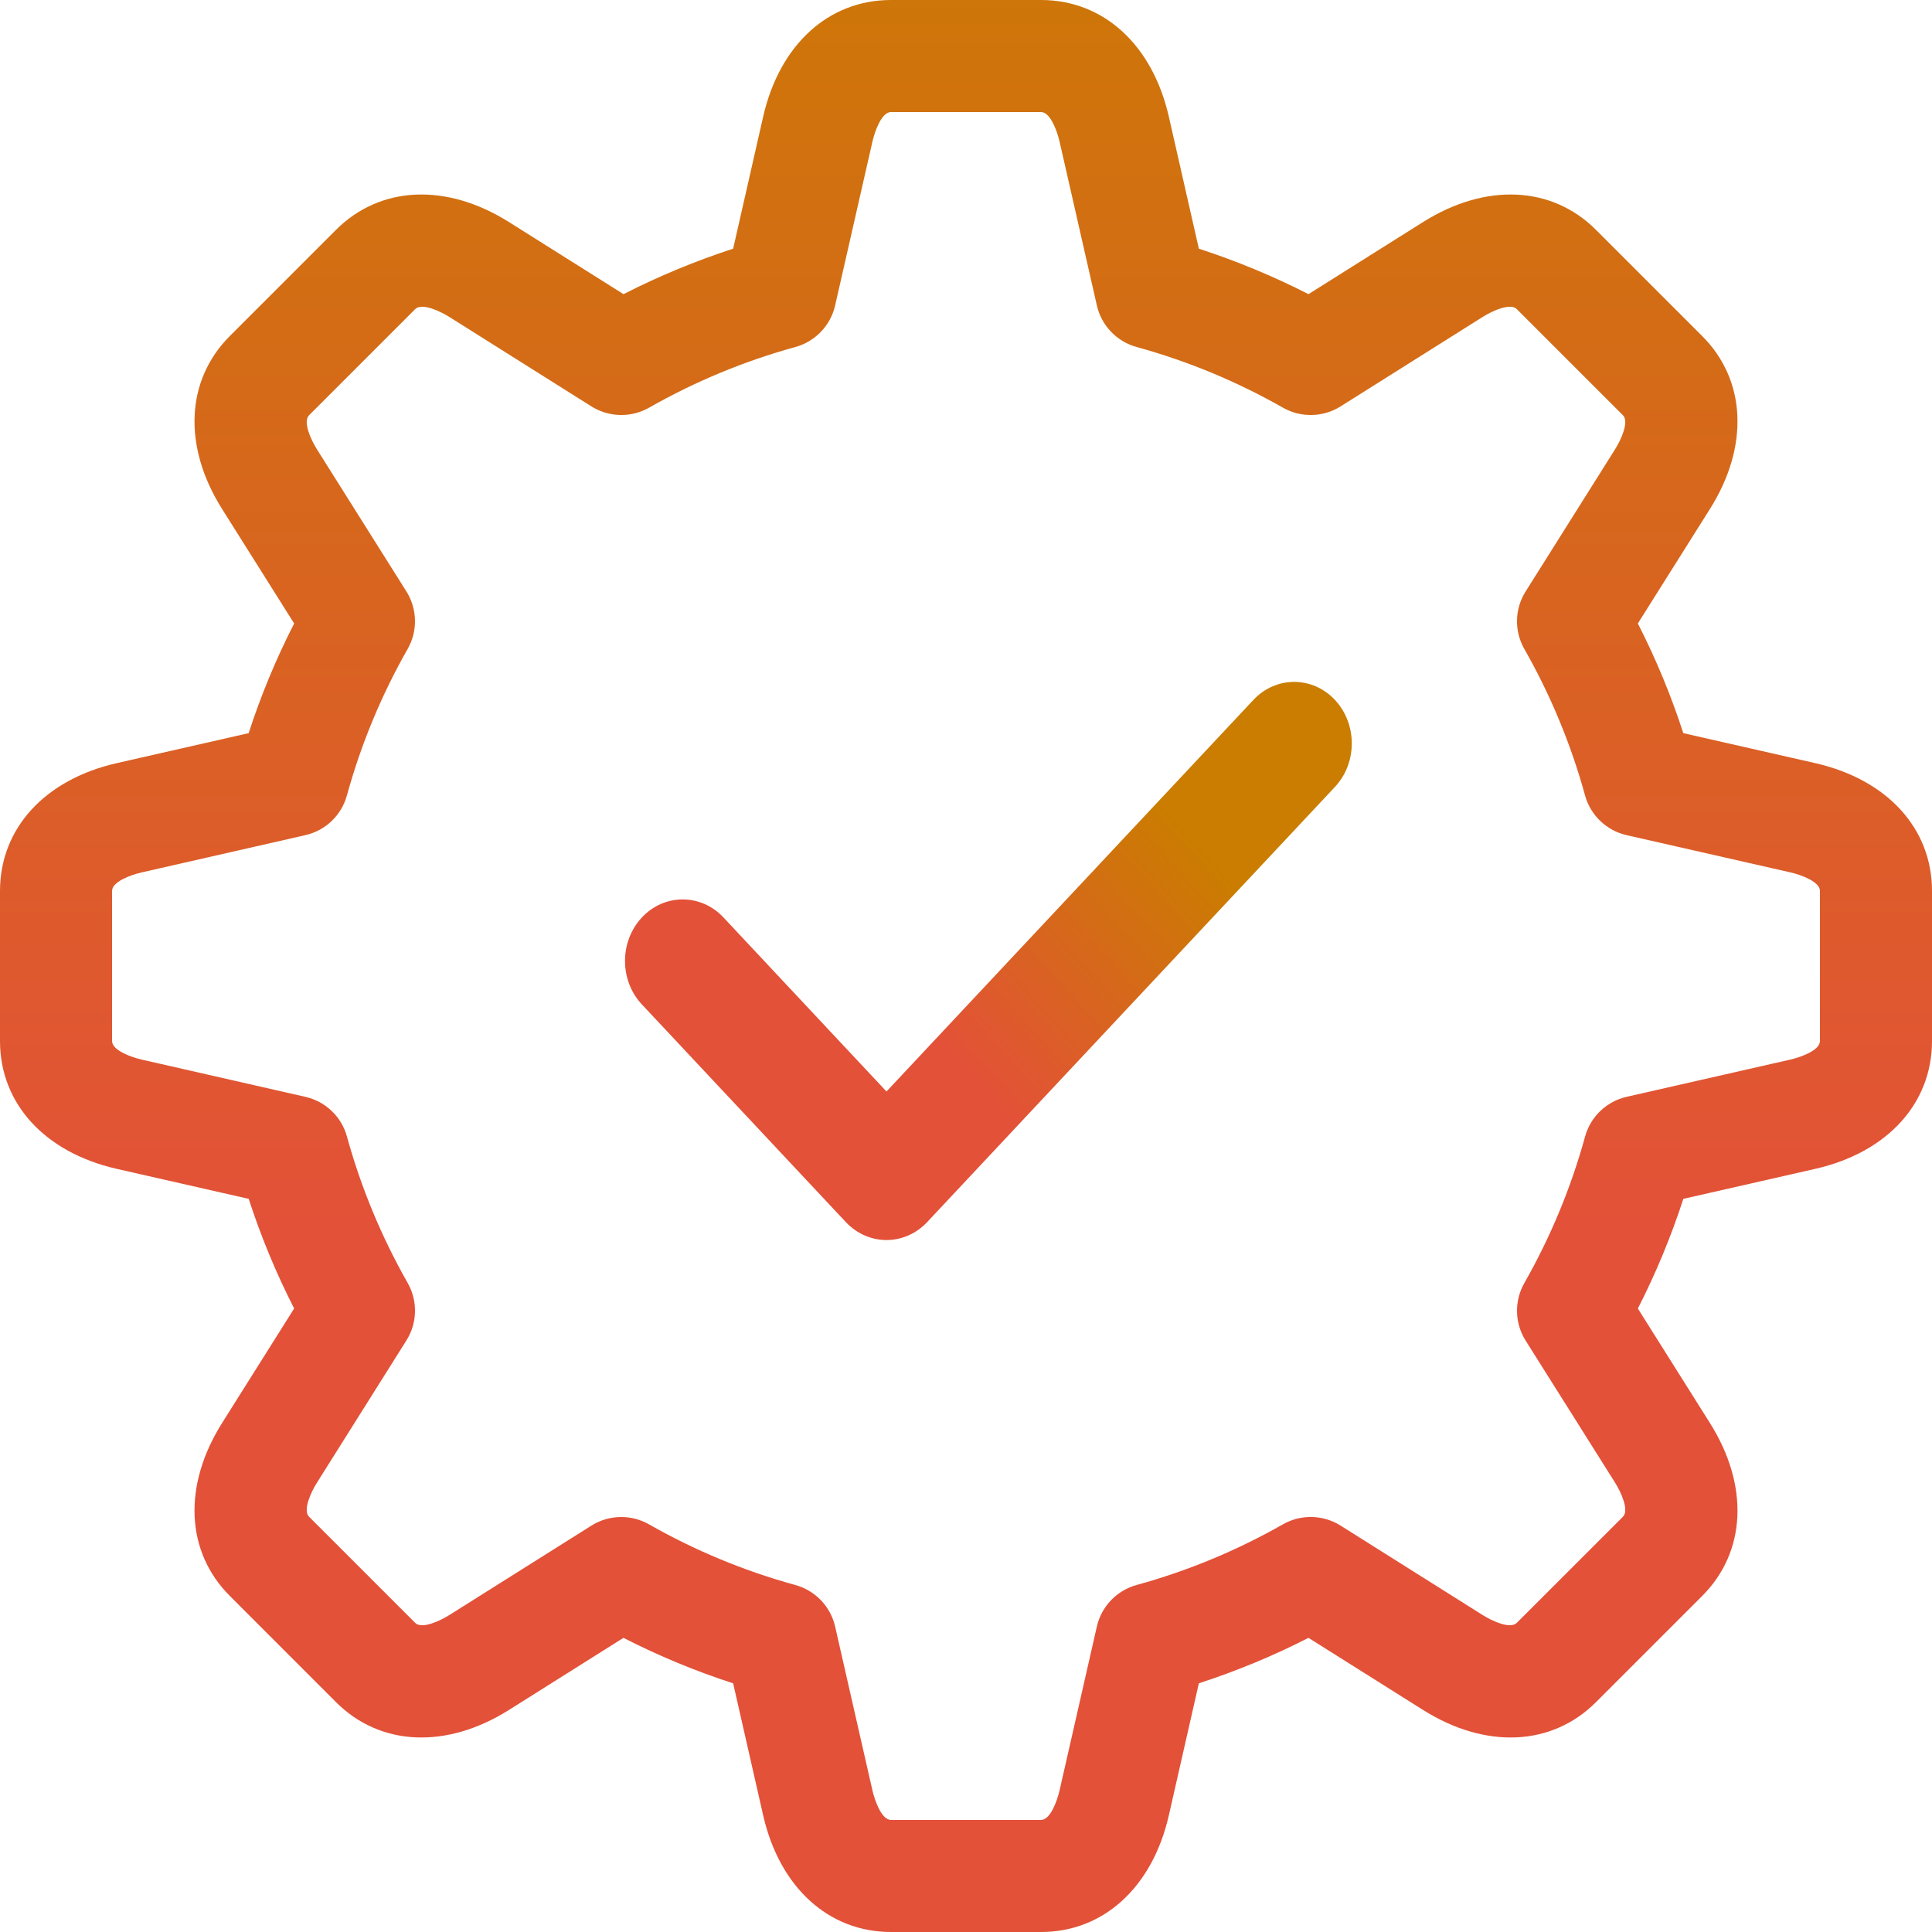
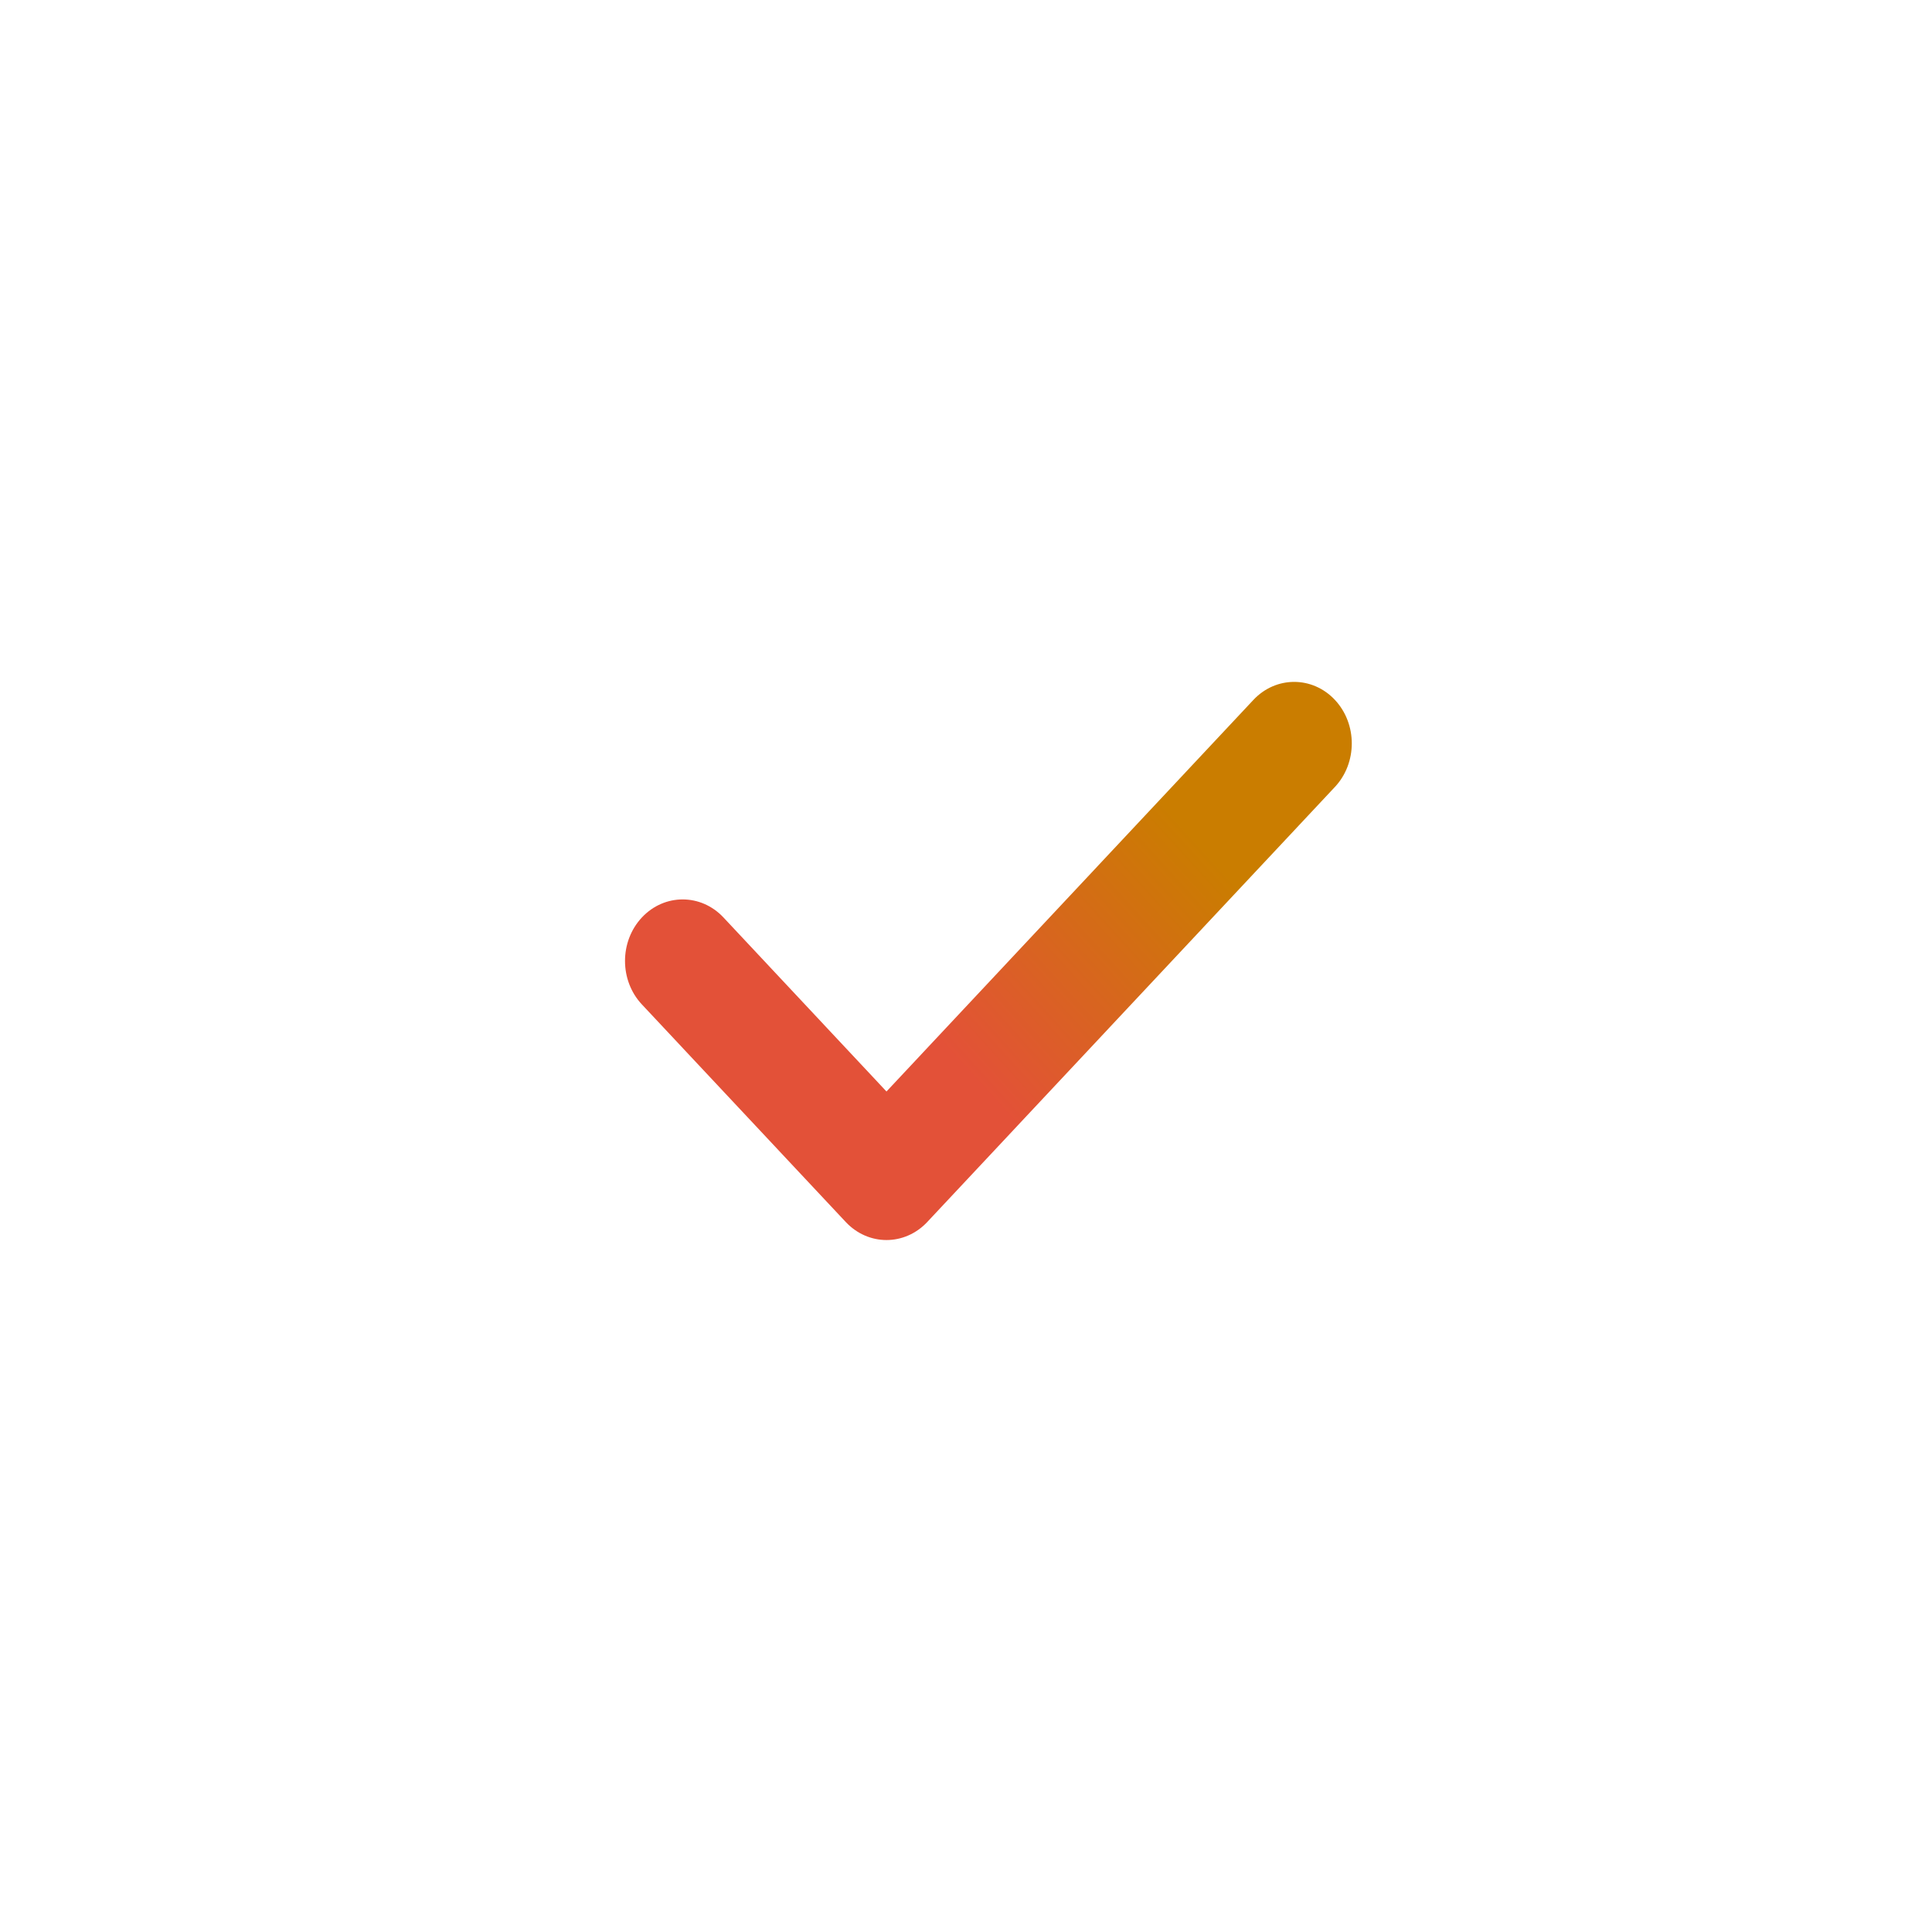
<svg xmlns="http://www.w3.org/2000/svg" width="44" height="44" viewBox="0 0 44 44" fill="none">
-   <path d="M2.659 26.62L5.664 27.303C5.942 28.16 6.288 28.995 6.699 29.8L5.057 32.409C4.161 33.833 4.229 35.342 5.235 36.347L7.652 38.765C8.658 39.771 10.167 39.839 11.591 38.943L14.199 37.301C15.003 37.712 15.839 38.059 16.697 38.337L17.38 41.341C17.753 42.981 18.869 44 20.291 44H23.709C25.131 44 26.247 42.981 26.62 41.341L27.303 38.336C28.16 38.058 28.996 37.712 29.8 37.301L32.409 38.943C33.833 39.839 35.342 39.771 36.348 38.765L38.765 36.348C39.771 35.342 39.839 33.833 38.943 32.409L37.301 29.801C37.712 28.997 38.058 28.161 38.337 27.303L41.341 26.62C42.981 26.247 44 25.131 44 23.709V20.29C44 18.868 42.981 17.753 41.341 17.38L38.336 16.697C38.058 15.839 37.712 15.004 37.301 14.199L38.943 11.591C39.839 10.167 39.771 8.658 38.765 7.652L36.347 5.235C35.342 4.229 33.833 4.161 32.409 5.057L29.8 6.699C28.996 6.289 28.161 5.942 27.303 5.664L26.62 2.659C26.247 1.019 25.131 0 23.709 0H20.291C18.869 0 17.753 1.019 17.38 2.659L16.697 5.664C15.84 5.942 15.004 6.289 14.2 6.699L11.591 5.057C10.167 4.161 8.658 4.229 7.652 5.235L5.235 7.652C4.229 8.658 4.161 10.167 5.057 11.591L6.699 14.199C6.288 15.003 5.941 15.839 5.663 16.697L2.659 17.38C1.019 17.753 0 18.869 0 20.291V23.71C0 25.132 1.019 26.247 2.659 26.62L2.659 26.62ZM2.552 20.291C2.552 20.078 2.992 19.921 3.225 19.869L6.954 19.02C7.413 18.916 7.777 18.568 7.901 18.114C8.221 16.951 8.686 15.83 9.284 14.78C9.517 14.371 9.505 13.867 9.255 13.469L7.217 10.231C7.089 10.029 6.889 9.607 7.039 9.457L9.457 7.039C9.608 6.889 10.029 7.09 10.231 7.217L13.47 9.256C13.869 9.506 14.372 9.517 14.781 9.285C15.832 8.687 16.953 8.222 18.114 7.903C18.568 7.778 18.916 7.414 19.02 6.955L19.869 3.225C19.922 2.992 20.078 2.552 20.291 2.552H23.709C23.922 2.552 24.078 2.992 24.131 3.225L24.98 6.955C25.084 7.414 25.432 7.778 25.886 7.903C27.047 8.222 28.168 8.687 29.219 9.285C29.628 9.517 30.131 9.506 30.53 9.256L33.769 7.217C33.971 7.09 34.392 6.889 34.543 7.039L36.961 9.457C37.111 9.607 36.91 10.029 36.783 10.231L34.745 13.47C34.494 13.868 34.483 14.372 34.716 14.781C35.314 15.831 35.779 16.953 36.098 18.114C36.223 18.568 36.587 18.916 37.045 19.02L40.775 19.868C41.008 19.921 41.448 20.077 41.448 20.29V23.709C41.448 23.922 41.008 24.078 40.775 24.131L37.046 24.979C36.587 25.084 36.223 25.432 36.099 25.885C35.779 27.048 35.314 28.17 34.716 29.22C34.483 29.629 34.495 30.133 34.745 30.531L36.783 33.768C36.91 33.971 37.111 34.392 36.961 34.543L34.543 36.96C34.392 37.111 33.971 36.91 33.769 36.783L30.53 34.744C30.132 34.494 29.628 34.483 29.219 34.715C28.168 35.313 27.047 35.778 25.886 36.097C25.432 36.222 25.084 36.586 24.98 37.044L24.131 40.775C24.078 41.008 23.922 41.448 23.709 41.448H20.291C20.078 41.448 19.922 41.008 19.869 40.775L19.02 37.046C18.916 36.587 18.568 36.223 18.115 36.098C16.952 35.779 15.83 35.313 14.78 34.716C14.584 34.604 14.366 34.549 14.149 34.549C13.913 34.549 13.676 34.614 13.469 34.745L10.231 36.783C10.029 36.91 9.607 37.111 9.457 36.961L7.039 34.543C6.889 34.393 7.089 33.971 7.217 33.769L9.255 30.529C9.506 30.131 9.517 29.628 9.285 29.219C8.687 28.168 8.222 27.046 7.902 25.886C7.778 25.432 7.414 25.084 6.955 24.98L3.225 24.131C2.992 24.078 2.552 23.922 2.552 23.709V20.291Z" fill="url(#paint0_linear_5210_35517)" />
  <path d="M30.402 15.94C29.89 15.393 29.058 15.393 28.545 15.94L20.189 24.858L16.476 20.894C15.963 20.347 15.132 20.347 14.619 20.894C14.106 21.442 14.106 22.329 14.619 22.876L19.261 27.83C19.517 28.103 19.853 28.241 20.189 28.241C20.525 28.241 20.861 28.104 21.118 27.83L30.402 17.922C30.914 17.375 30.914 16.487 30.402 15.94Z" fill="url(#paint1_linear_5210_35517)" />
  <defs>
    <linearGradient id="paint0_linear_5210_35517" x1="25" y1="28" x2="25" y2="-5.5" gradientUnits="userSpaceOnUse">
      <stop stop-color="#E35138" />
      <stop offset="1" stop-color="#CA7D00" />
    </linearGradient>
    <linearGradient id="paint1_linear_5210_35517" x1="23" y1="25.5" x2="28.5" y2="20.5" gradientUnits="userSpaceOnUse">
      <stop stop-color="#E35138" />
      <stop offset="1" stop-color="#CA7D00" />
    </linearGradient>
  </defs>
</svg>